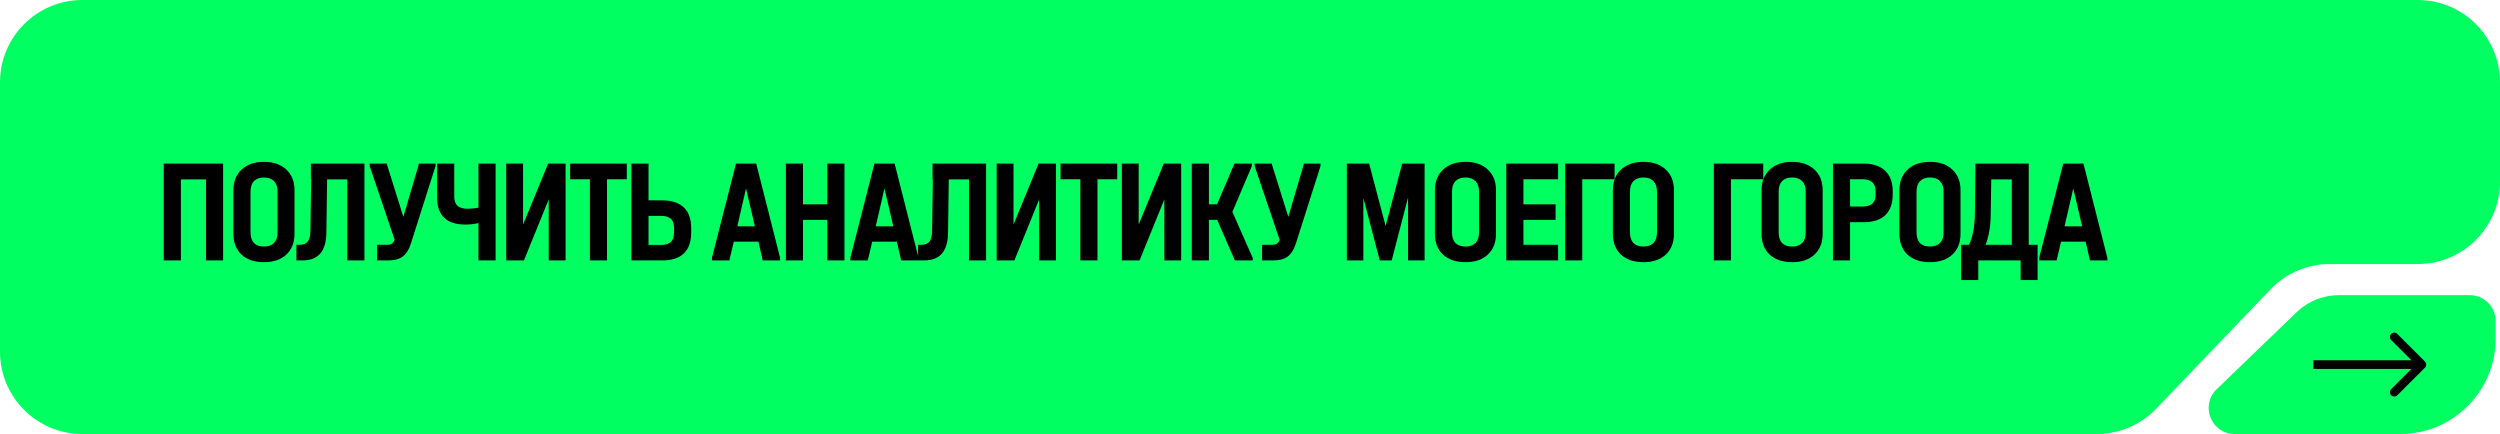
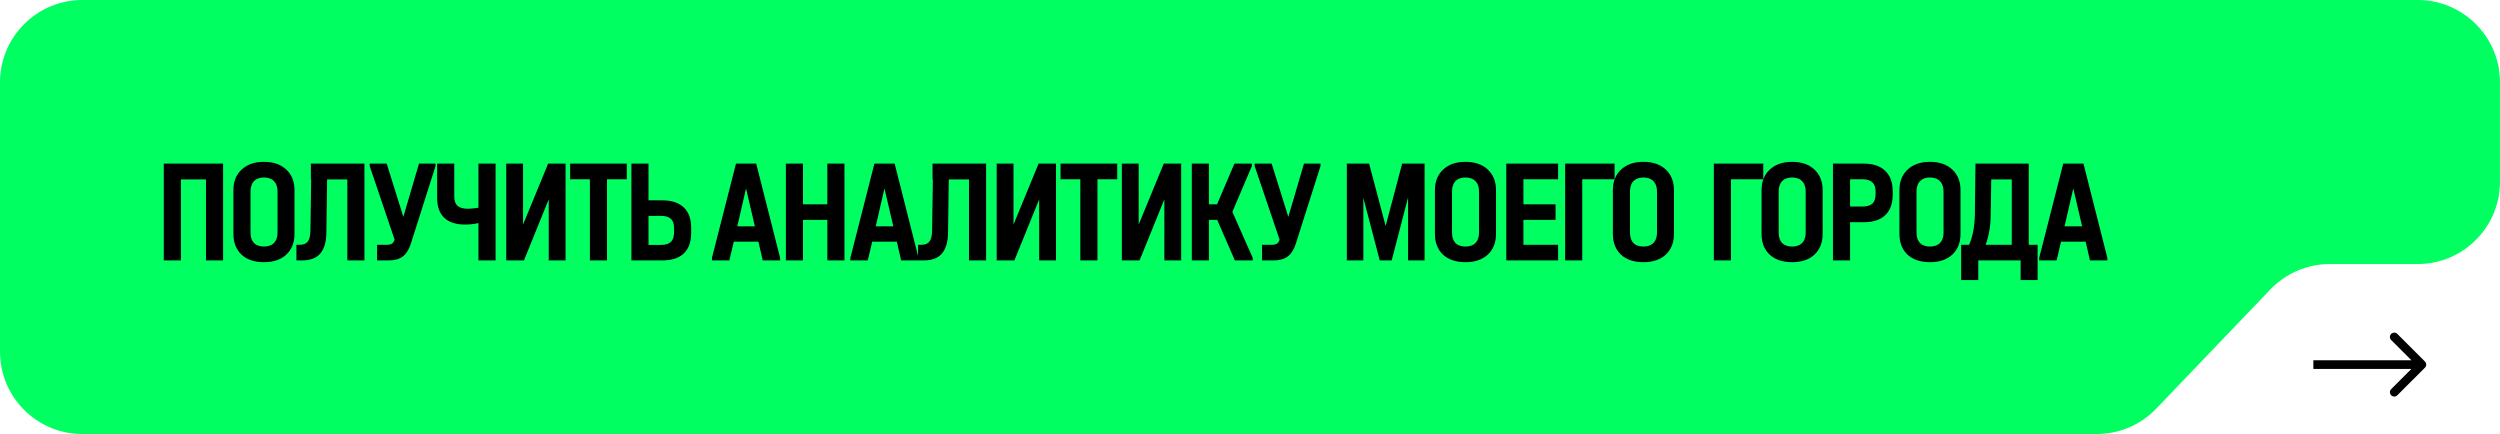
<svg xmlns="http://www.w3.org/2000/svg" width="288" height="50" viewBox="0 0 288 50" fill="none">
  <path d="M0 40.51C0 45.751 4.249 50 9.49 50H241.545C244.133 50 246.61 48.943 248.4 47.073L261.543 33.344C263.333 31.475 265.81 30.417 268.398 30.417H278.51C283.751 30.417 288 26.169 288 20.927V9.49C288 4.249 283.751 -3.8147e-06 278.51 -3.8147e-06H9.49C4.249 -3.8147e-06 0 4.249 0 9.49V40.51Z" fill="#00FF60" />
-   <path d="M287.5 37C287.5 35.343 286.157 34 284.5 34H269.436C267.625 34 265.884 34.702 264.58 35.958L255.359 44.839C253.414 46.712 254.74 50 257.44 50H276.5C282.575 50 287.5 45.075 287.5 39V37Z" fill="#00FF60" />
  <path d="M25.701 18.848V30H23.729V20.667H20.839V30H18.867V18.848H25.701ZM30.408 30.204C29.32 30.204 28.459 29.915 27.824 29.337C27.201 28.748 26.889 27.949 26.889 26.94V21.908C26.889 20.911 27.207 20.117 27.841 19.528C28.476 18.939 29.332 18.644 30.408 18.644C31.496 18.644 32.352 18.939 32.975 19.528C33.61 20.117 33.927 20.911 33.927 21.908V26.94C33.927 27.949 33.61 28.748 32.975 29.337C32.352 29.915 31.496 30.204 30.408 30.204ZM30.408 28.402C30.907 28.402 31.292 28.266 31.564 27.994C31.836 27.711 31.972 27.314 31.972 26.804V22.061C31.972 21.54 31.836 21.143 31.564 20.871C31.292 20.588 30.907 20.446 30.408 20.446C29.91 20.446 29.524 20.588 29.252 20.871C28.992 21.143 28.861 21.54 28.861 22.061V26.804C28.861 27.314 28.992 27.711 29.252 27.994C29.524 28.266 29.91 28.402 30.408 28.402ZM41.984 30H40.012V20.667H37.683L37.598 26.804C37.587 27.881 37.349 28.685 36.884 29.218C36.431 29.739 35.745 30 34.827 30H34.147V28.198H34.555C34.963 28.198 35.264 28.073 35.456 27.824C35.649 27.563 35.751 27.155 35.762 26.6L35.847 20.667H35.813V18.848H41.984V30ZM50.172 18.848V19.137L47.316 28.113C47.101 28.77 46.789 29.252 46.381 29.558C45.985 29.853 45.446 30 44.766 30H43.44V28.198H44.647C44.851 28.198 45.016 28.158 45.14 28.079C45.276 27.988 45.384 27.835 45.463 27.62L42.59 19.137V18.848H44.545L46.466 24.985L48.268 18.848H50.172ZM57.091 18.848V30H55.119V25.699C54.62 25.812 54.105 25.869 53.572 25.869C52.518 25.869 51.719 25.608 51.175 25.087C50.631 24.566 50.359 23.801 50.359 22.792V18.848H52.331V22.656C52.331 23.132 52.456 23.483 52.705 23.71C52.966 23.937 53.362 24.05 53.895 24.05C54.19 24.05 54.598 24.01 55.119 23.931V18.848H57.091ZM60.257 18.848V25.869L63.147 18.848H65.153V30H63.215V22.962L60.359 30H58.319V18.848H60.257ZM65.678 20.65V18.848H72.206V20.65H69.928V30H67.956V20.65H65.678ZM74.71 18.848V23.081H76.291C77.379 23.081 78.207 23.353 78.773 23.897C79.34 24.43 79.623 25.217 79.623 26.26V26.821C79.623 27.864 79.34 28.657 78.773 29.201C78.207 29.734 77.379 30 76.291 30H72.738V18.848H74.71ZM76.138 28.215C76.648 28.215 77.028 28.102 77.277 27.875C77.527 27.637 77.651 27.274 77.651 26.787V26.243C77.651 25.778 77.527 25.433 77.277 25.206C77.028 24.979 76.648 24.866 76.138 24.866H74.71V28.215H76.138ZM89.869 29.711V30H87.863L87.37 27.841H84.531L84.021 30H82.015V29.711L84.786 18.848H87.115L89.869 29.711ZM86.962 26.073L85.942 21.704L84.939 26.073H86.962ZM92.505 18.848V23.54H95.31V18.848H97.282V30H95.31V25.325H92.505V30H90.533V18.848H92.505ZM105.816 29.711V30H103.81L103.317 27.841H100.478L99.968 30H97.962V29.711L100.733 18.848H103.062L105.816 29.711ZM102.909 26.073L101.889 21.704L100.886 26.073H102.909ZM113.6 30H111.628V20.667H109.299L109.214 26.804C109.203 27.881 108.965 28.685 108.5 29.218C108.047 29.739 107.361 30 106.443 30H105.763V28.198H106.171C106.579 28.198 106.879 28.073 107.072 27.824C107.265 27.563 107.367 27.155 107.378 26.6L107.463 20.667H107.429V18.848H113.6V30ZM116.756 18.848V25.869L119.646 18.848H121.652V30H119.714V22.962L116.858 30H114.818V18.848H116.756ZM122.177 20.65V18.848H128.705V20.65H126.427V30H124.455V20.65H122.177ZM131.176 18.848V25.869L134.066 18.848H136.072V30H134.134V22.962L131.278 30H129.238V18.848H131.176ZM144.315 29.711V30H142.258L140.218 25.325H139.266V30H137.294V18.848H139.266V23.54H140.201L142.207 18.848H144.213V19.137L141.969 24.407L144.315 29.711ZM152.121 18.848V19.137L149.265 28.113C149.05 28.77 148.738 29.252 148.33 29.558C147.933 29.853 147.395 30 146.715 30H145.389V28.198H146.596C146.8 28.198 146.964 28.158 147.089 28.079C147.225 27.988 147.333 27.835 147.412 27.62L144.539 19.137V18.848H146.494L148.415 24.985L150.217 18.848H152.121ZM164.114 30H162.21V22.741L160.323 30H158.946L157.059 22.792V30H155.155V18.848H157.722L159.626 26.039L161.53 18.848H164.114V30ZM168.821 30.204C167.733 30.204 166.872 29.915 166.237 29.337C165.614 28.748 165.302 27.949 165.302 26.94V21.908C165.302 20.911 165.619 20.117 166.254 19.528C166.889 18.939 167.744 18.644 168.821 18.644C169.909 18.644 170.765 18.939 171.388 19.528C172.023 20.117 172.34 20.911 172.34 21.908V26.94C172.34 27.949 172.023 28.748 171.388 29.337C170.765 29.915 169.909 30.204 168.821 30.204ZM168.821 28.402C169.32 28.402 169.705 28.266 169.977 27.994C170.249 27.711 170.385 27.314 170.385 26.804V22.061C170.385 21.54 170.249 21.143 169.977 20.871C169.705 20.588 169.32 20.446 168.821 20.446C168.322 20.446 167.937 20.588 167.665 20.871C167.404 21.143 167.274 21.54 167.274 22.061V26.804C167.274 27.314 167.404 27.711 167.665 27.994C167.937 28.266 168.322 28.402 168.821 28.402ZM179.492 18.848V20.65H175.497V23.54H179.203V25.325H175.497V28.198H179.492V30H173.525V18.848H179.492ZM185.998 18.848V20.65H182.275V30H180.303V18.848H185.998ZM189.321 30.204C188.233 30.204 187.372 29.915 186.737 29.337C186.114 28.748 185.802 27.949 185.802 26.94V21.908C185.802 20.911 186.12 20.117 186.754 19.528C187.389 18.939 188.245 18.644 189.321 18.644C190.409 18.644 191.265 18.939 191.888 19.528C192.523 20.117 192.84 20.911 192.84 21.908V26.94C192.84 27.949 192.523 28.748 191.888 29.337C191.265 29.915 190.409 30.204 189.321 30.204ZM189.321 28.402C189.82 28.402 190.205 28.266 190.477 27.994C190.749 27.711 190.885 27.314 190.885 26.804V22.061C190.885 21.54 190.749 21.143 190.477 20.871C190.205 20.588 189.82 20.446 189.321 20.446C188.823 20.446 188.437 20.588 188.165 20.871C187.905 21.143 187.774 21.54 187.774 22.061V26.804C187.774 27.314 187.905 27.711 188.165 27.994C188.437 28.266 188.823 28.402 189.321 28.402ZM203.128 18.848V20.65H199.405V30H197.433V18.848H203.128ZM206.451 30.204C205.363 30.204 204.502 29.915 203.867 29.337C203.244 28.748 202.932 27.949 202.932 26.94V21.908C202.932 20.911 203.25 20.117 203.884 19.528C204.519 18.939 205.375 18.644 206.451 18.644C207.539 18.644 208.395 18.939 209.018 19.528C209.653 20.117 209.97 20.911 209.97 21.908V26.94C209.97 27.949 209.653 28.748 209.018 29.337C208.395 29.915 207.539 30.204 206.451 30.204ZM206.451 28.402C206.95 28.402 207.335 28.266 207.607 27.994C207.879 27.711 208.015 27.314 208.015 26.804V22.061C208.015 21.54 207.879 21.143 207.607 20.871C207.335 20.588 206.95 20.446 206.451 20.446C205.953 20.446 205.567 20.588 205.295 20.871C205.035 21.143 204.904 21.54 204.904 22.061V26.804C204.904 27.314 205.035 27.711 205.295 27.994C205.567 28.266 205.953 28.402 206.451 28.402ZM214.709 18.848C215.785 18.848 216.607 19.126 217.174 19.681C217.752 20.225 218.041 21.013 218.041 22.044V22.384C218.041 23.438 217.757 24.237 217.191 24.781C216.624 25.325 215.797 25.597 214.709 25.597H213.128V30H211.156V18.848H214.709ZM214.556 23.795C215.043 23.795 215.417 23.687 215.678 23.472C215.938 23.245 216.069 22.883 216.069 22.384V22.044C216.069 21.115 215.564 20.65 214.556 20.65H213.128V23.795H214.556ZM222.332 30.204C221.244 30.204 220.382 29.915 219.748 29.337C219.124 28.748 218.813 27.949 218.813 26.94V21.908C218.813 20.911 219.13 20.117 219.765 19.528C220.399 18.939 221.255 18.644 222.332 18.644C223.42 18.644 224.275 18.939 224.899 19.528C225.533 20.117 225.851 20.911 225.851 21.908V26.94C225.851 27.949 225.533 28.748 224.899 29.337C224.275 29.915 223.42 30.204 222.332 30.204ZM222.332 28.402C222.83 28.402 223.216 28.266 223.488 27.994C223.76 27.711 223.896 27.314 223.896 26.804V22.061C223.896 21.54 223.76 21.143 223.488 20.871C223.216 20.588 222.83 20.446 222.332 20.446C221.833 20.446 221.448 20.588 221.176 20.871C220.915 21.143 220.785 21.54 220.785 22.061V26.804C220.785 27.314 220.915 27.711 221.176 27.994C221.448 28.266 221.833 28.402 222.332 28.402ZM234.731 28.198V32.261H232.776V30H227.897V32.261H225.925V28.198H226.843C227.262 27.246 227.483 26.079 227.506 24.696L227.574 18.848H233.711V28.198H234.731ZM229.325 24.849C229.314 26.05 229.121 27.167 228.747 28.198H231.756V20.667H229.393L229.325 24.849ZM242.768 29.711V30H240.762L240.269 27.841H237.43L236.92 30H234.914V29.711L237.685 18.848H240.014L242.768 29.711ZM239.861 26.073L238.841 21.704L237.838 26.073H239.861Z" fill="black" />
  <path d="M279.354 42.354C279.549 42.158 279.549 41.842 279.354 41.646L276.172 38.465C275.976 38.269 275.66 38.269 275.464 38.465C275.269 38.66 275.269 38.976 275.464 39.172L278.293 42L275.464 44.828C275.269 45.024 275.269 45.34 275.464 45.535C275.66 45.731 275.976 45.731 276.172 45.535L279.354 42.354ZM266.5 42.5L279 42.5L279 41.5L266.5 41.5L266.5 42.5Z" fill="black" />
</svg>